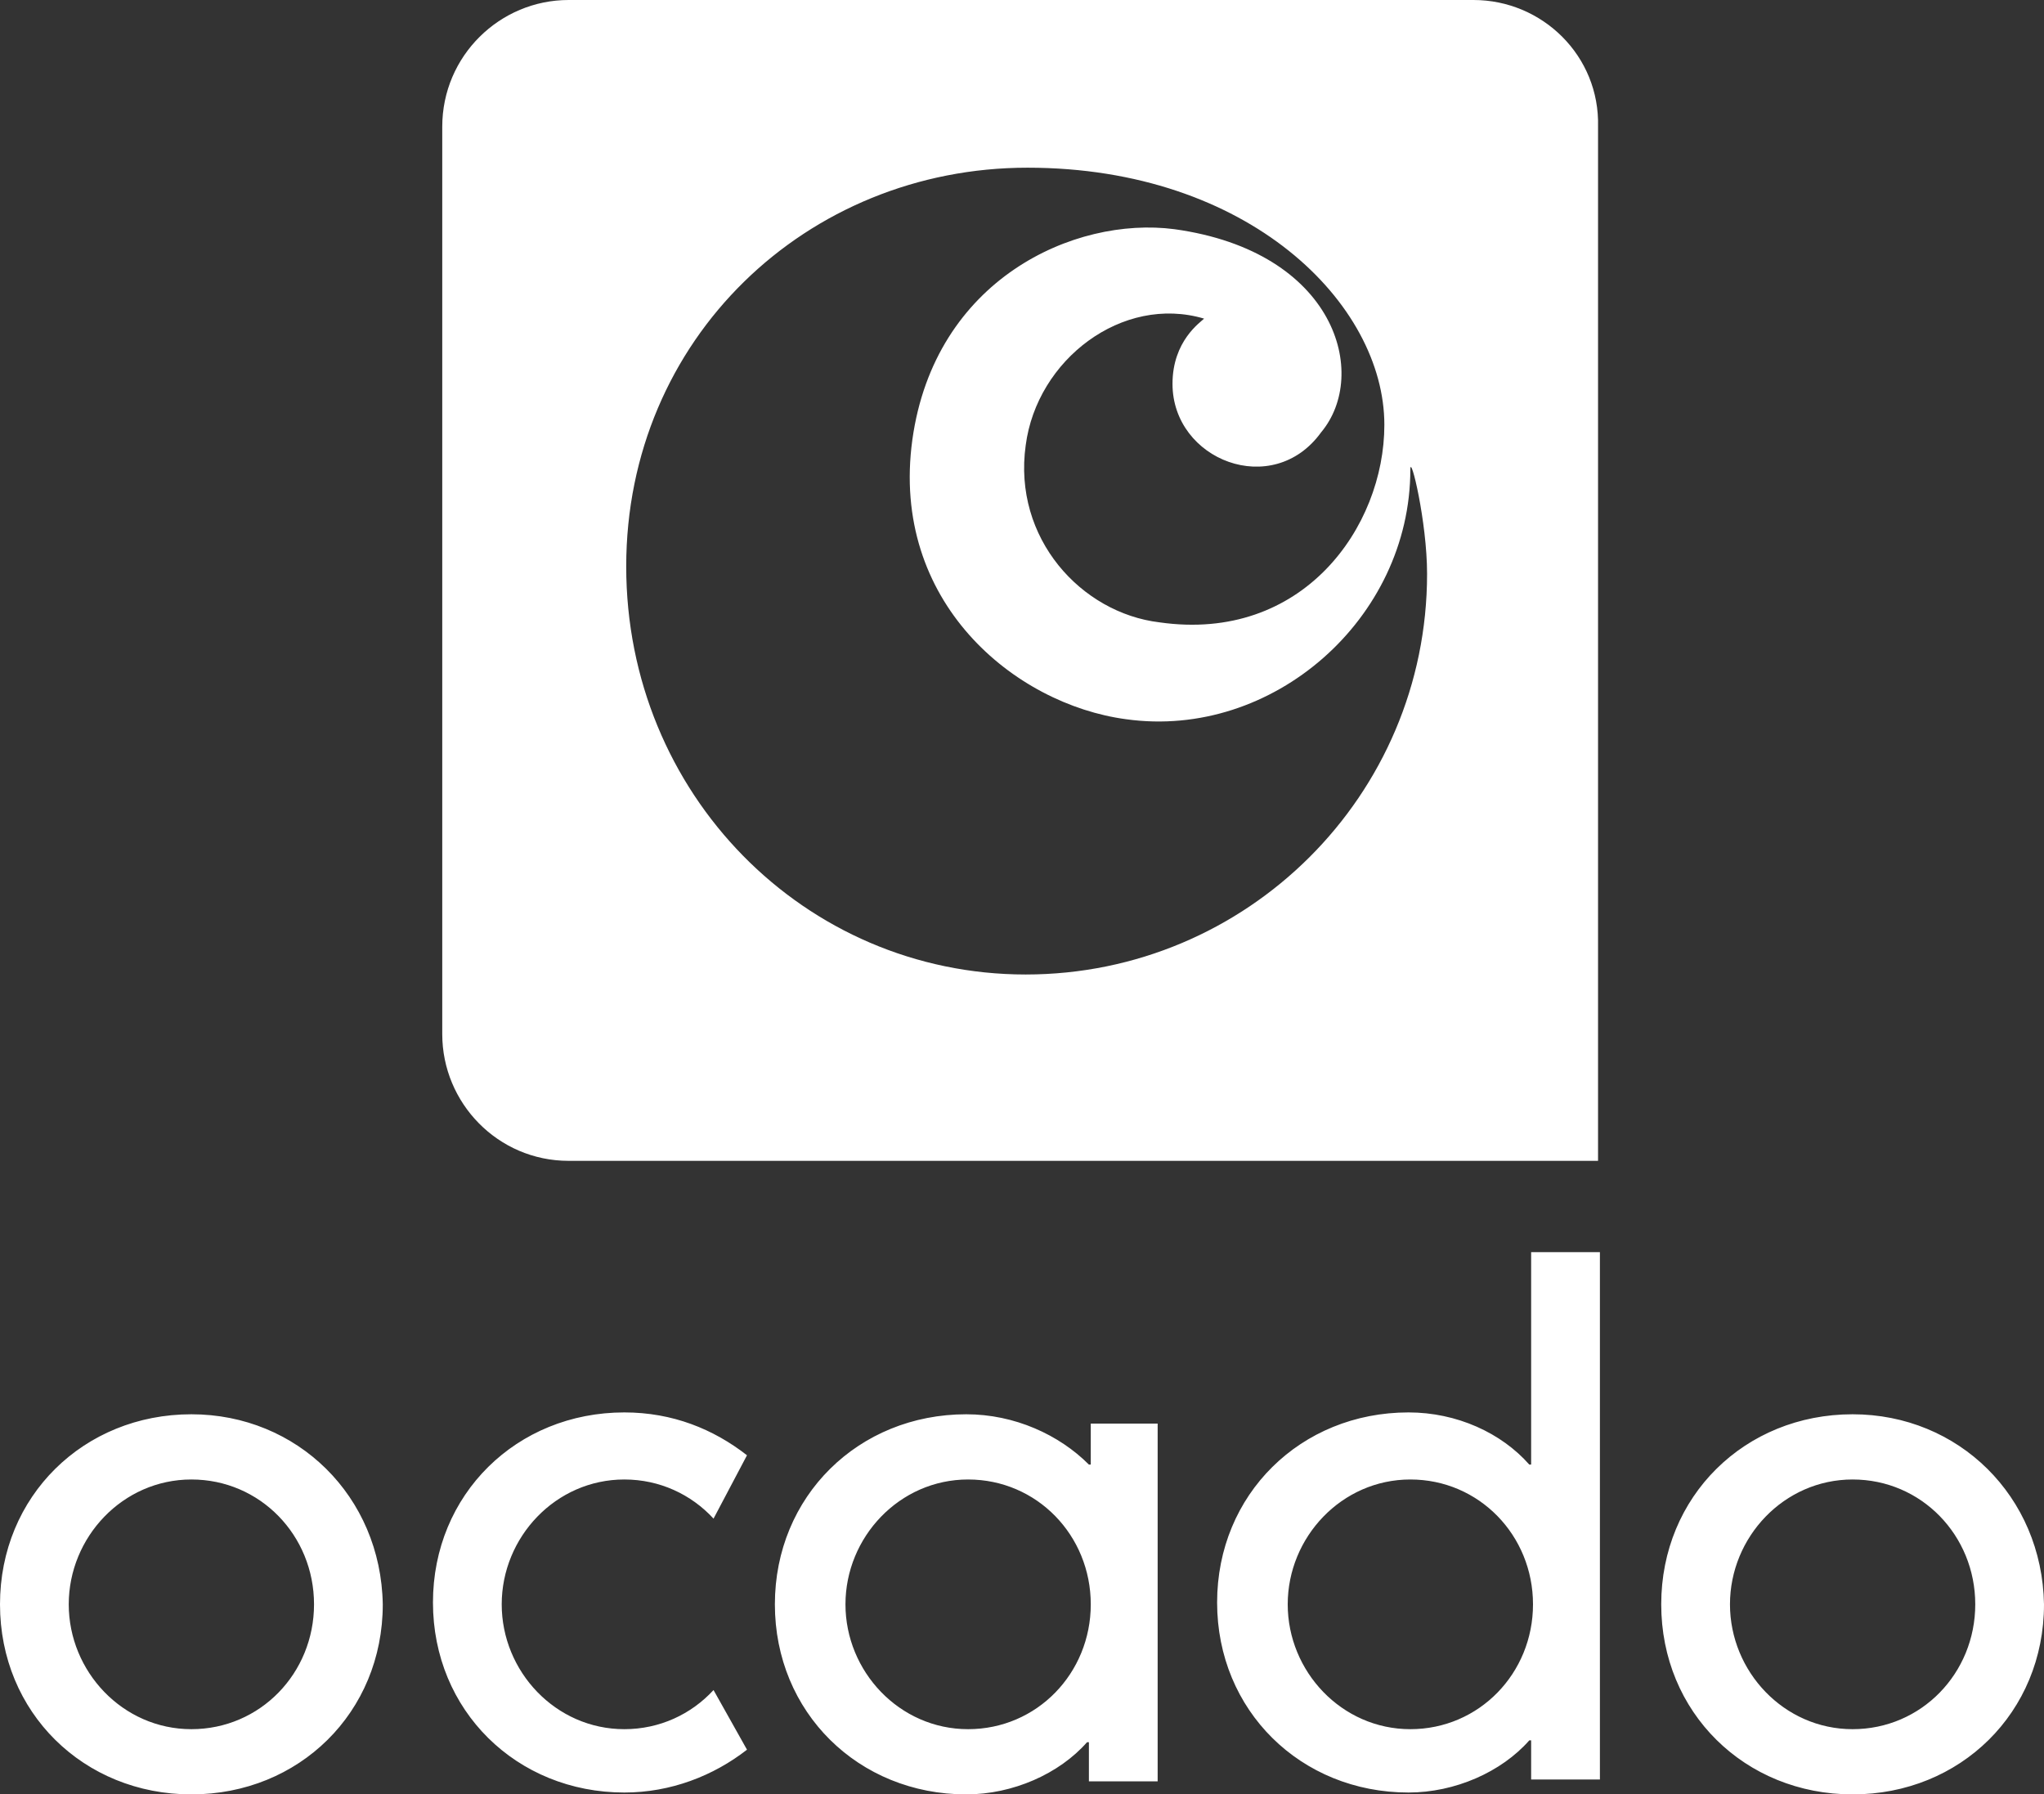
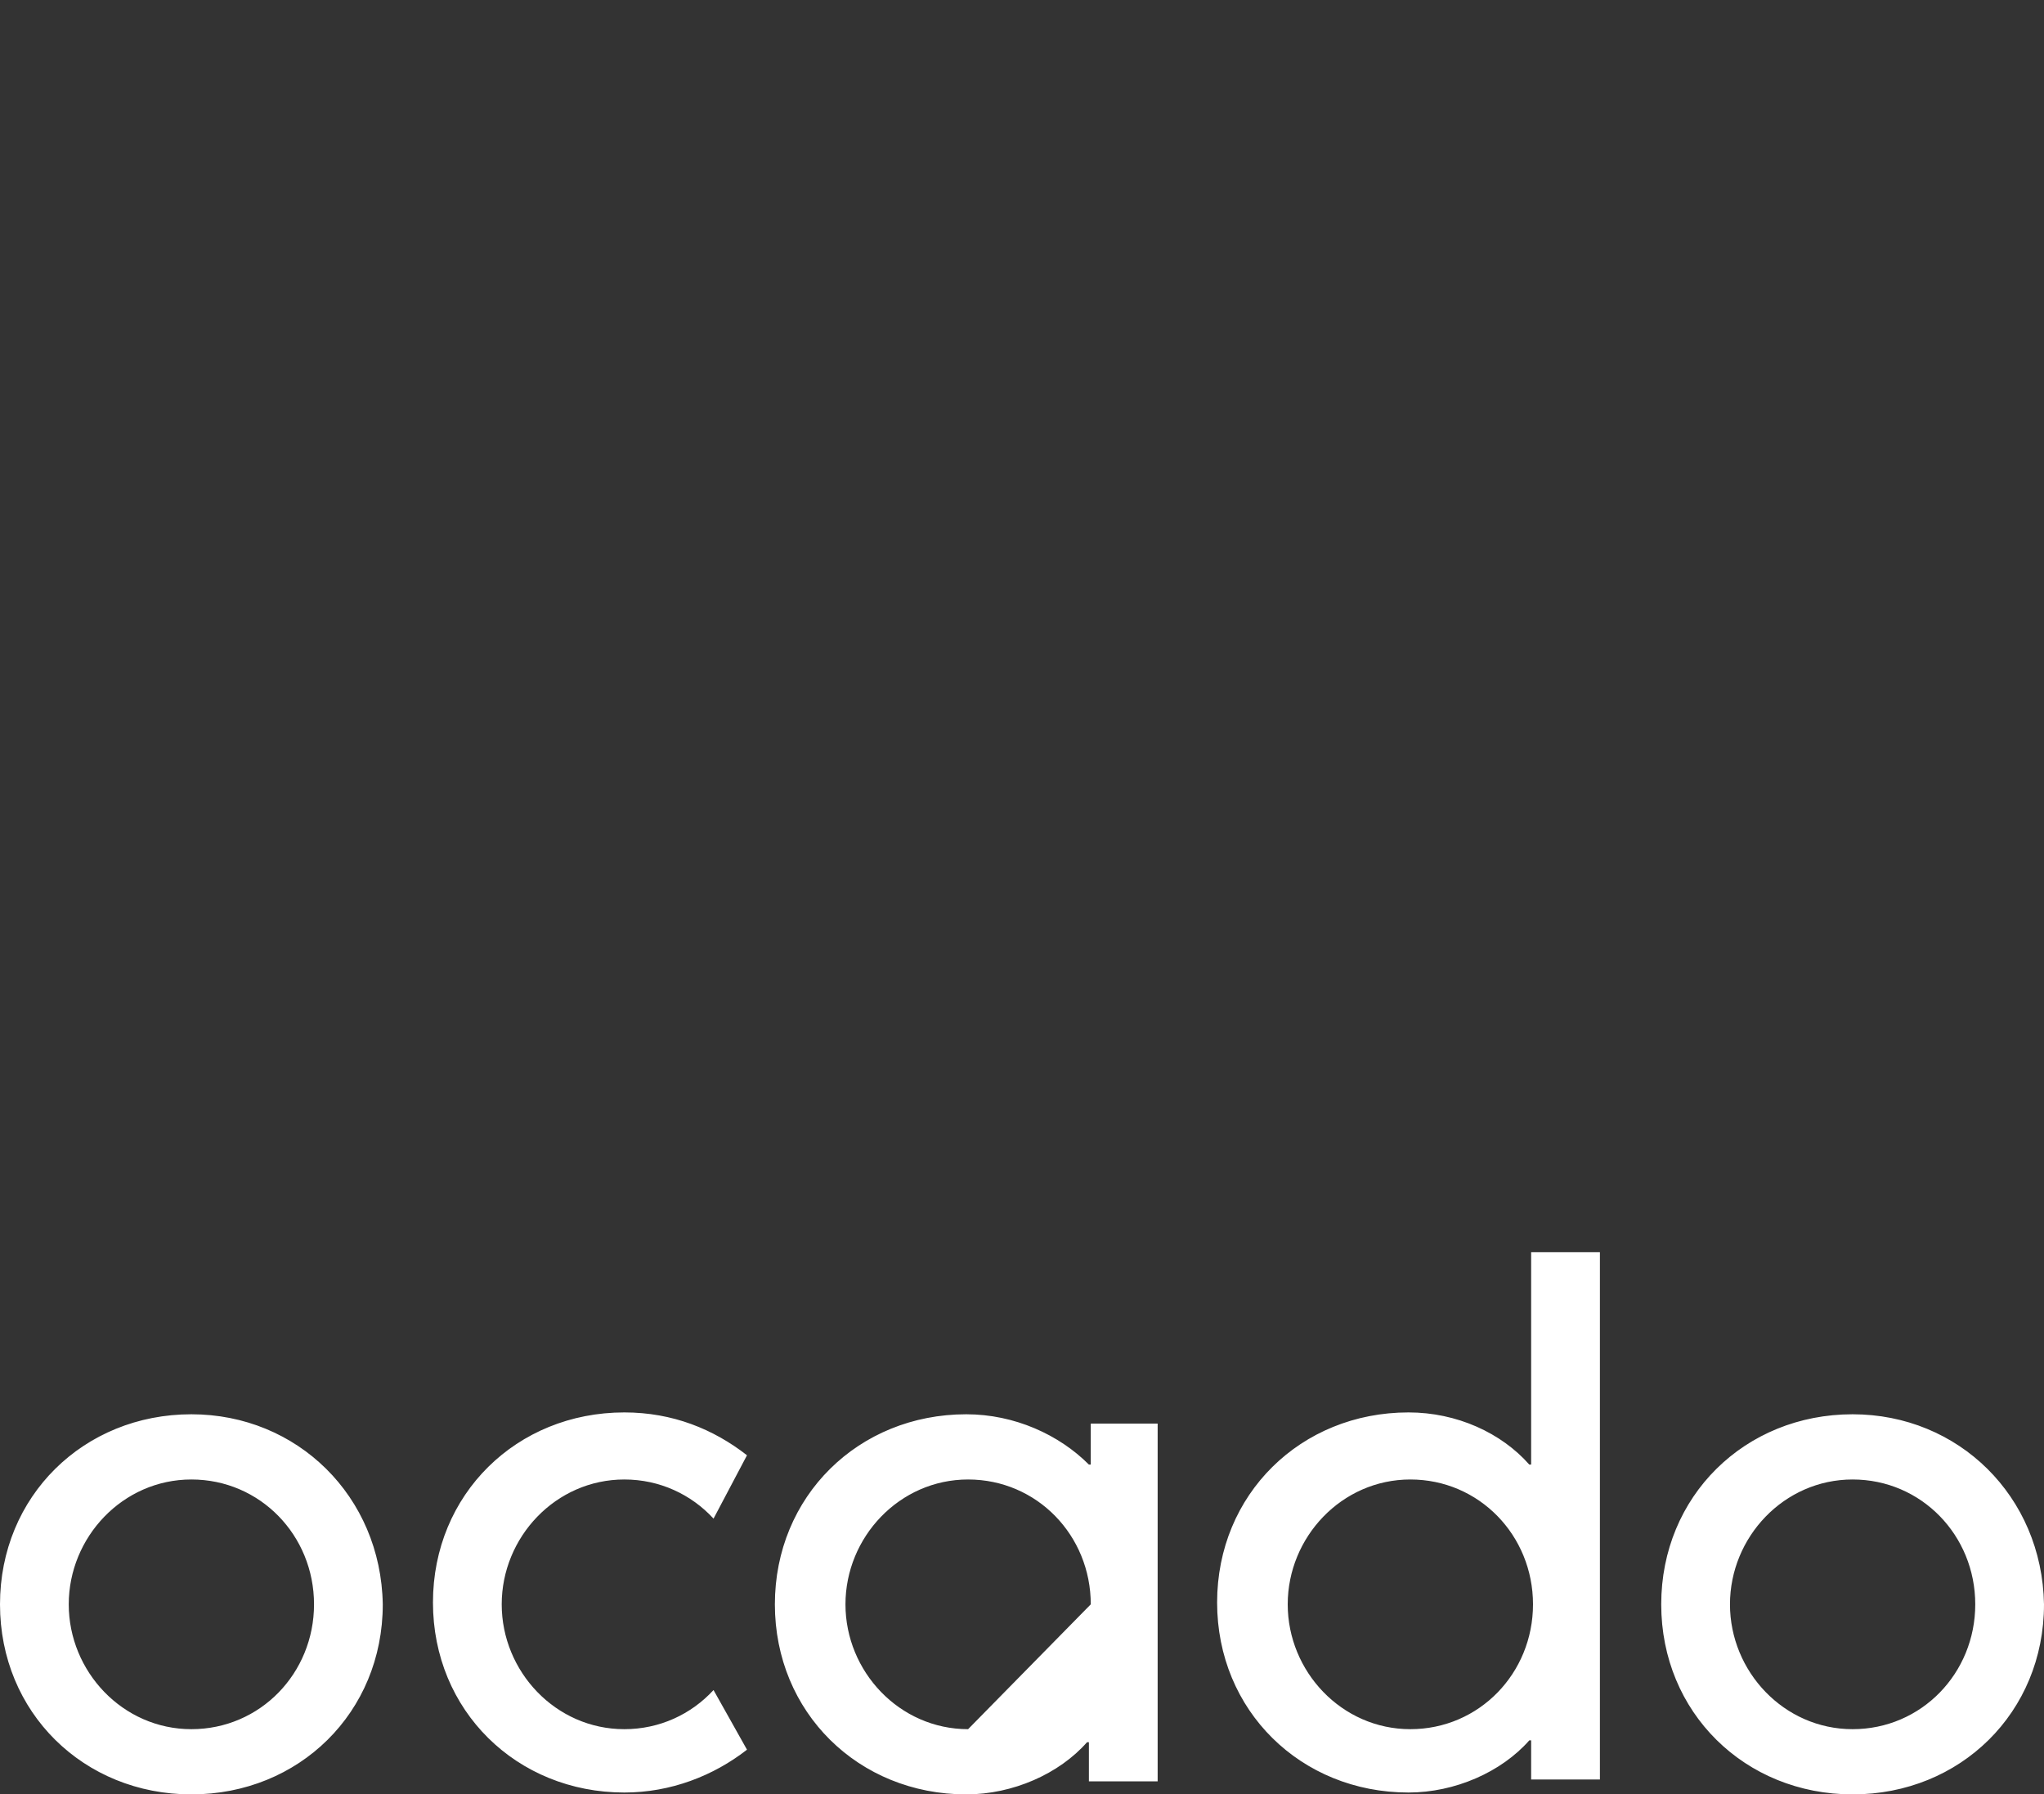
<svg xmlns="http://www.w3.org/2000/svg" width="90" height="79" viewBox="0 0 90 79" fill="none">
  <rect x="0" y="0" width="90" height="79" fill="#333333" stroke="none" />
  <g clip-path="url(#clip0_548_25105)">
-     <path d="M64.882 0L25.036 0C22.009 0 19.473 2.461 19.473 5.579L19.473 45.53C19.473 48.565 21.927 51.108 25.036 51.108L70.364 51.108L70.364 5.579C70.446 2.461 67.909 0 64.882 0L64.882 0ZM45.163 42.904C35.427 42.904 27.573 34.947 27.573 24.939C27.573 14.931 35.509 7.383 45.245 7.383C54.982 7.383 60.955 13.372 60.955 18.704C60.955 23.216 57.355 28.302 51.054 27.4C47.618 26.99 44.591 23.708 45.163 19.606C45.654 15.833 49.418 12.961 53.018 14.028C52.854 14.192 51.627 15.012 51.627 16.899C51.627 20.262 56.045 21.985 58.172 19.032C60.3 16.489 58.827 11.074 51.709 10.09C47.291 9.516 41.154 12.305 40.172 19.36C39.19 26.497 44.672 31.009 49.581 31.665C56.045 32.568 62.099 27.235 62.099 20.673C62.099 19.934 62.836 22.969 62.836 25.267C62.836 35.029 54.899 42.904 45.163 42.904L45.163 42.904Z" fill="white" />
-     <path d="M81.573 62.266C76.827 62.266 73.146 65.876 73.146 70.634C73.146 75.392 76.828 79.001 81.573 79.001C86.318 79.001 90 75.392 90 70.634C89.918 65.876 86.236 62.266 81.573 62.266ZM81.573 65.137C84.6 65.137 86.973 67.598 86.973 70.634C86.973 73.669 84.6 76.13 81.573 76.13C78.546 76.13 76.173 73.587 76.173 70.634C76.173 67.68 78.546 65.137 81.573 65.137ZM42.627 76.13C39.6 76.13 37.227 73.587 37.227 70.634C37.227 67.68 39.6 65.137 42.627 65.137C45.655 65.137 48.028 67.598 48.028 70.634C48.028 73.669 45.655 76.13 42.627 76.13ZM48.028 62.676L48.028 64.481H47.946C46.637 63.168 44.673 62.266 42.546 62.266C37.8 62.266 34.119 65.876 34.119 70.634C34.119 75.392 37.801 79.001 42.546 79.001C44.591 79.001 46.637 78.099 47.864 76.704H47.946L47.946 78.427L50.973 78.427L50.973 62.676L48.028 62.676L48.028 62.676ZM62.1 76.13C59.073 76.13 56.7 73.587 56.7 70.634C56.7 67.68 59.073 65.137 62.1 65.137C65.127 65.137 67.5 67.598 67.5 70.634C67.5 73.669 65.127 76.13 62.1 76.13ZM67.418 55.129L67.418 64.481H67.337C66.109 63.087 64.146 62.184 62.019 62.184C57.273 62.184 53.591 65.794 53.591 70.552C53.591 75.31 57.273 78.919 62.019 78.919C64.064 78.919 66.109 78.017 67.337 76.623H67.418L67.418 78.345H70.446L70.446 55.129L67.418 55.129L67.418 55.129ZM31.418 74.407C30.436 75.474 29.045 76.13 27.491 76.13C24.463 76.13 22.091 73.587 22.091 70.634C22.091 67.68 24.463 65.137 27.491 65.137C29.045 65.137 30.436 65.794 31.418 66.86L32.891 64.071C31.418 62.922 29.618 62.184 27.491 62.184C22.745 62.184 19.064 65.794 19.064 70.552C19.064 75.31 22.746 78.919 27.491 78.919C29.536 78.919 31.418 78.181 32.891 77.033L31.418 74.408L31.418 74.407ZM8.427 62.266C3.682 62.266 -2.27523e-09 65.876 -3.28259e-09 70.634C-4.28996e-09 75.392 3.682 79.001 8.427 79.001C13.172 79.001 16.854 75.392 16.854 70.634C16.773 65.876 13.091 62.266 8.427 62.266ZM8.427 65.137C11.454 65.137 13.827 67.598 13.827 70.634C13.827 73.669 11.454 76.13 8.427 76.13C5.4 76.13 3.027 73.587 3.027 70.634C3.027 67.68 5.4 65.137 8.427 65.137Z" fill="white" />
+     <path d="M81.573 62.266C76.827 62.266 73.146 65.876 73.146 70.634C73.146 75.392 76.828 79.001 81.573 79.001C86.318 79.001 90 75.392 90 70.634C89.918 65.876 86.236 62.266 81.573 62.266ZM81.573 65.137C84.6 65.137 86.973 67.598 86.973 70.634C86.973 73.669 84.6 76.13 81.573 76.13C78.546 76.13 76.173 73.587 76.173 70.634C76.173 67.68 78.546 65.137 81.573 65.137ZM42.627 76.13C39.6 76.13 37.227 73.587 37.227 70.634C37.227 67.68 39.6 65.137 42.627 65.137C45.655 65.137 48.028 67.598 48.028 70.634ZM48.028 62.676L48.028 64.481H47.946C46.637 63.168 44.673 62.266 42.546 62.266C37.8 62.266 34.119 65.876 34.119 70.634C34.119 75.392 37.801 79.001 42.546 79.001C44.591 79.001 46.637 78.099 47.864 76.704H47.946L47.946 78.427L50.973 78.427L50.973 62.676L48.028 62.676L48.028 62.676ZM62.1 76.13C59.073 76.13 56.7 73.587 56.7 70.634C56.7 67.68 59.073 65.137 62.1 65.137C65.127 65.137 67.5 67.598 67.5 70.634C67.5 73.669 65.127 76.13 62.1 76.13ZM67.418 55.129L67.418 64.481H67.337C66.109 63.087 64.146 62.184 62.019 62.184C57.273 62.184 53.591 65.794 53.591 70.552C53.591 75.31 57.273 78.919 62.019 78.919C64.064 78.919 66.109 78.017 67.337 76.623H67.418L67.418 78.345H70.446L70.446 55.129L67.418 55.129L67.418 55.129ZM31.418 74.407C30.436 75.474 29.045 76.13 27.491 76.13C24.463 76.13 22.091 73.587 22.091 70.634C22.091 67.68 24.463 65.137 27.491 65.137C29.045 65.137 30.436 65.794 31.418 66.86L32.891 64.071C31.418 62.922 29.618 62.184 27.491 62.184C22.745 62.184 19.064 65.794 19.064 70.552C19.064 75.31 22.746 78.919 27.491 78.919C29.536 78.919 31.418 78.181 32.891 77.033L31.418 74.408L31.418 74.407ZM8.427 62.266C3.682 62.266 -2.27523e-09 65.876 -3.28259e-09 70.634C-4.28996e-09 75.392 3.682 79.001 8.427 79.001C13.172 79.001 16.854 75.392 16.854 70.634C16.773 65.876 13.091 62.266 8.427 62.266ZM8.427 65.137C11.454 65.137 13.827 67.598 13.827 70.634C13.827 73.669 11.454 76.13 8.427 76.13C5.4 76.13 3.027 73.587 3.027 70.634C3.027 67.68 5.4 65.137 8.427 65.137Z" fill="white" />
  </g>
  <defs>
    <clipPath id="clip0_548_25105">
      <rect width="90" height="79" fill="white" />
    </clipPath>
  </defs>
</svg>